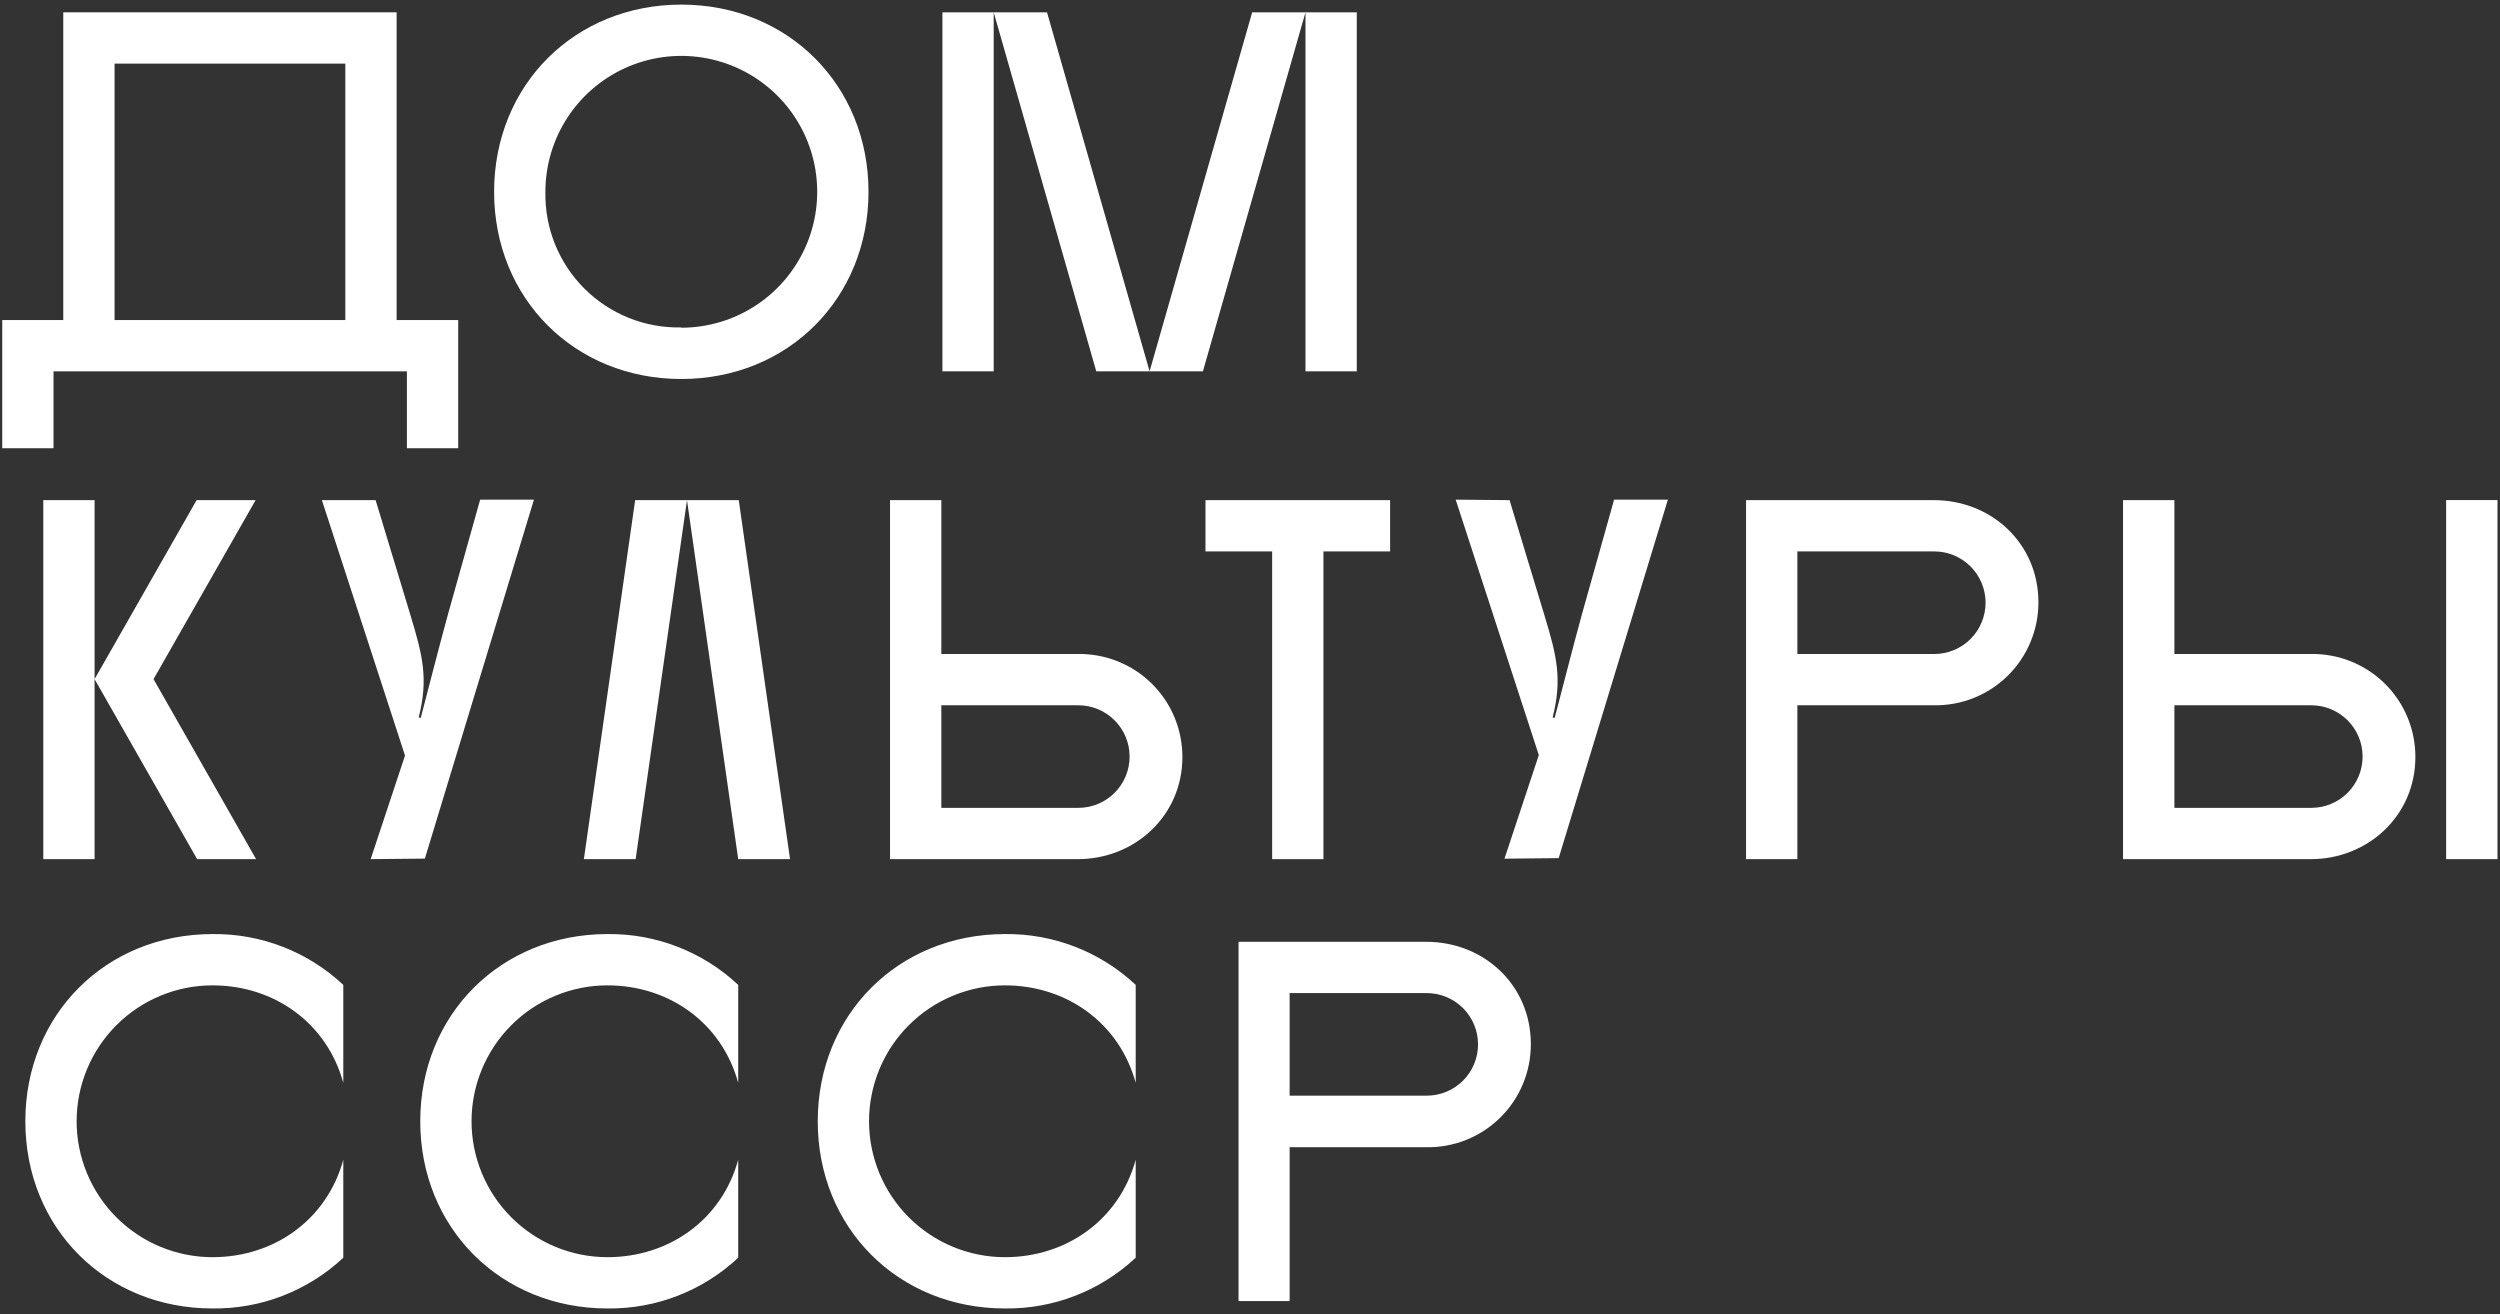
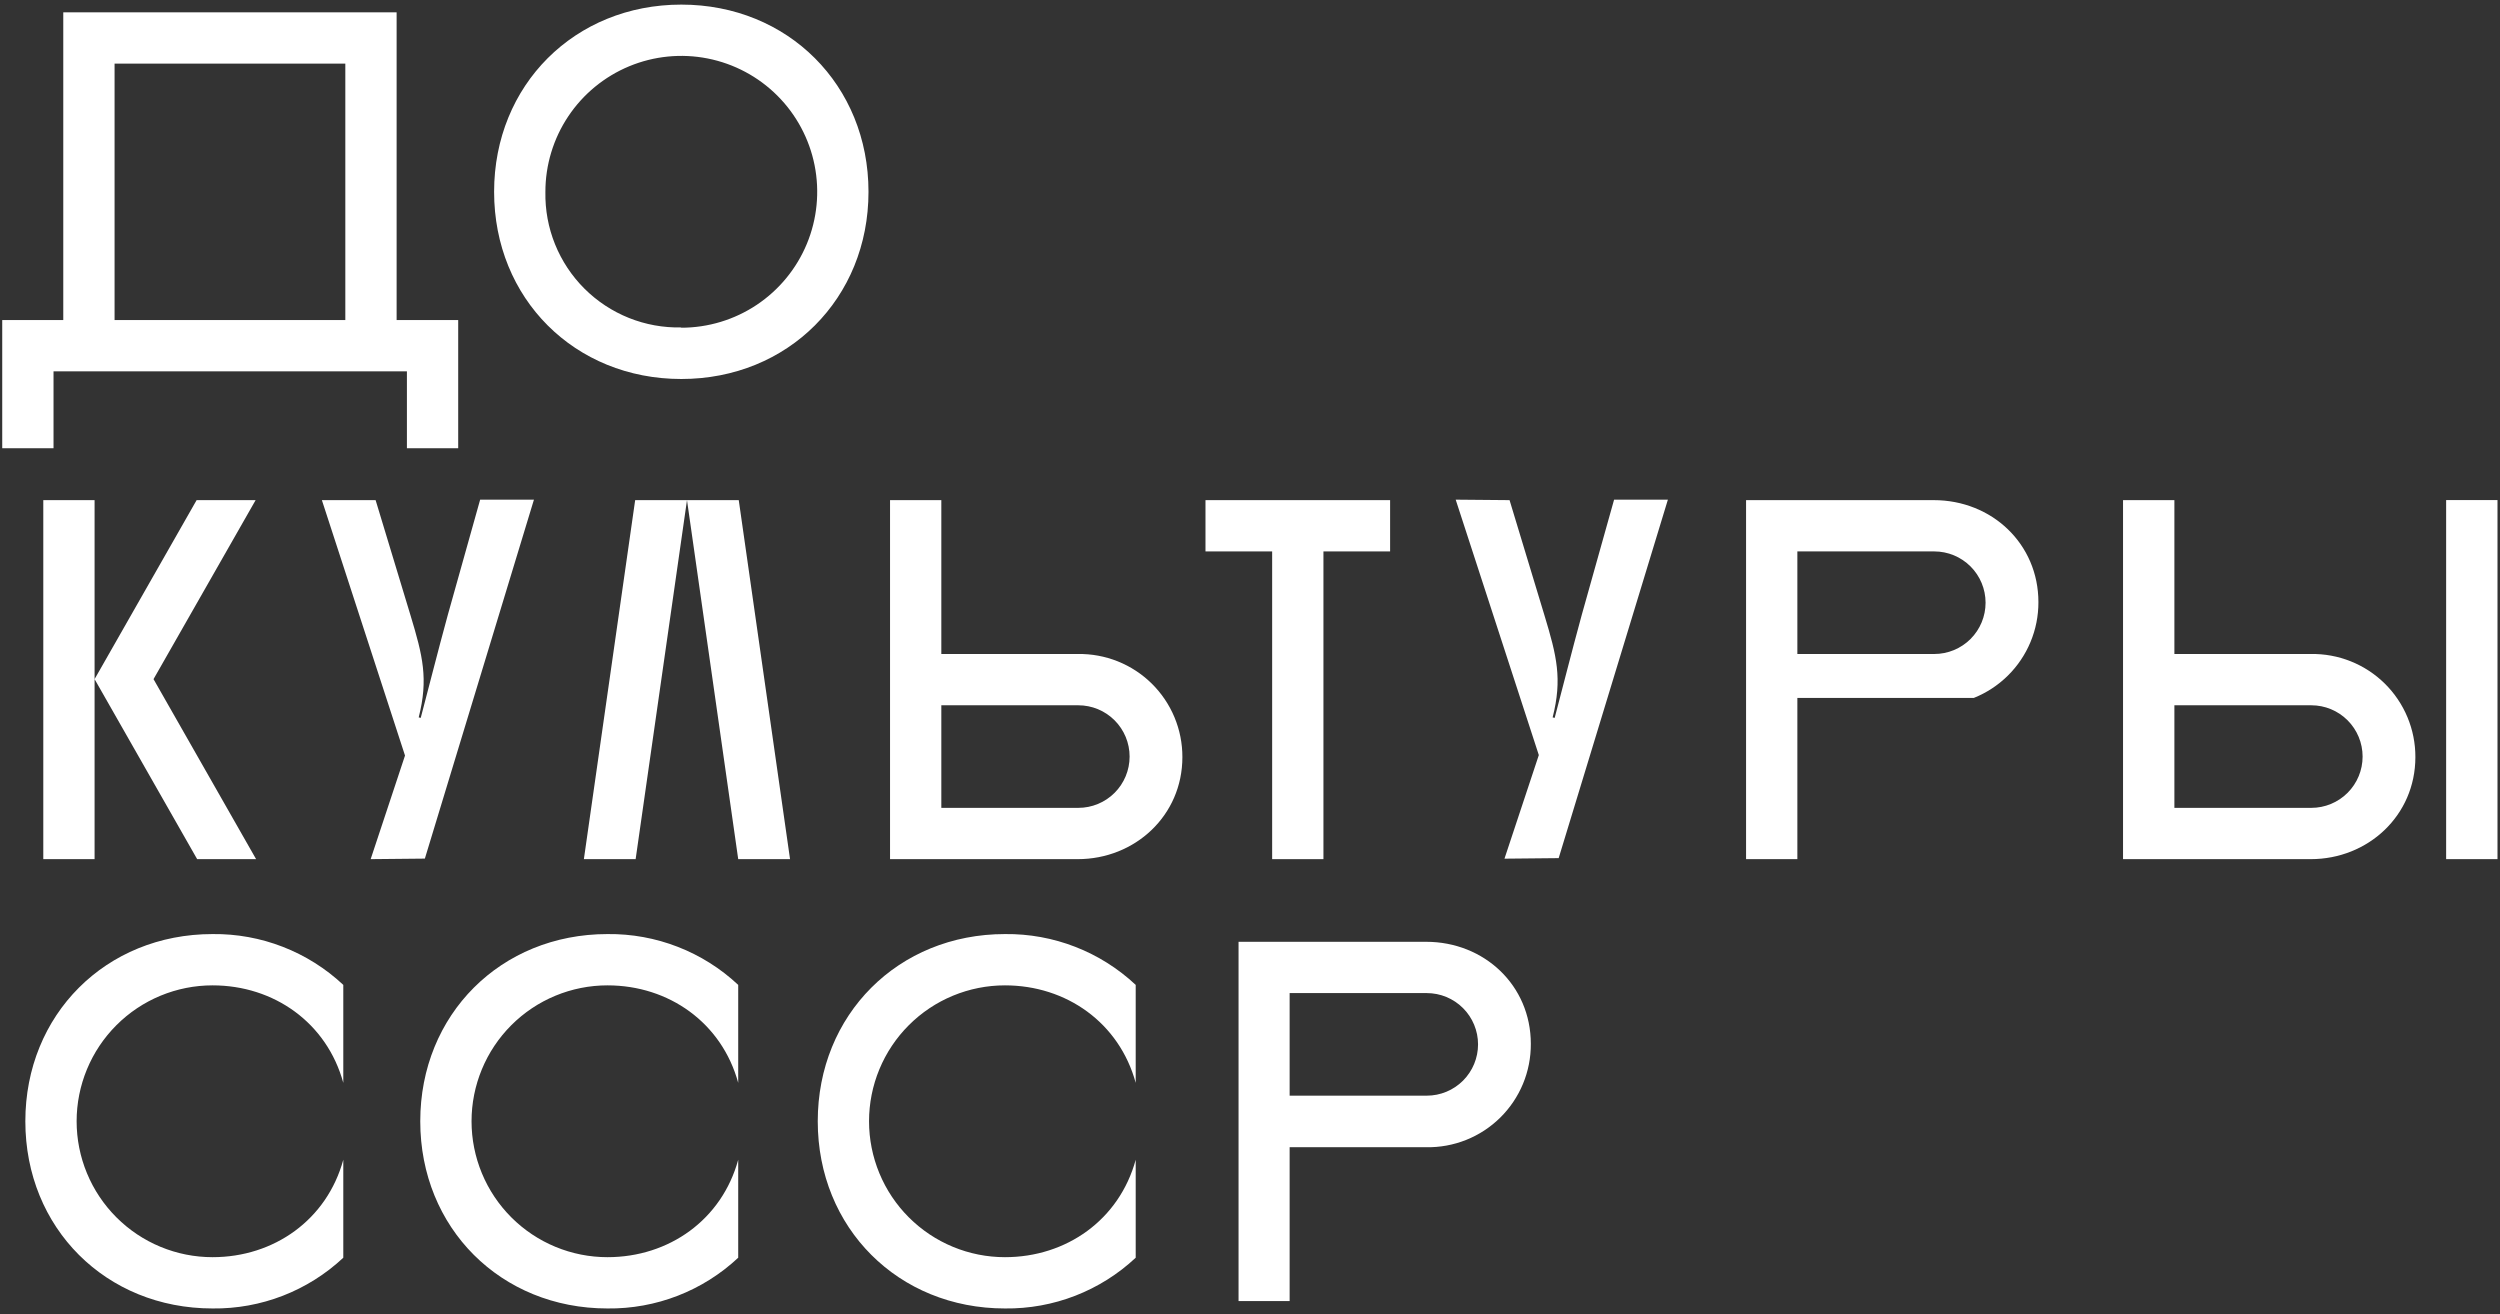
<svg xmlns="http://www.w3.org/2000/svg" width="369" height="194" viewBox="0 0 369 194" fill="none">
  <rect x="0" y="0" width="369" height="194" fill="#333333" stroke="none" />
  <path d="M100.56 0.68C116.31 0.68 128.19 12.57 128.19 28.31C128.19 44.05 116.31 55.94 100.56 55.94C84.81 55.94 72.93 44.06 72.93 28.31C72.93 12.56 84.82 0.68 100.56 0.68ZM100.56 48.37C104.529 48.37 108.408 47.193 111.707 44.988C115.006 42.782 117.577 39.648 119.095 35.982C120.613 32.315 121.009 28.281 120.233 24.389C119.458 20.497 117.545 16.923 114.738 14.118C111.93 11.313 108.354 9.405 104.461 8.633C100.569 7.861 96.535 8.261 92.87 9.782C89.204 11.304 86.073 13.878 83.871 17.18C81.669 20.481 80.496 24.361 80.5 28.33C80.45 30.975 80.934 33.603 81.925 36.057C82.916 38.51 84.393 40.738 86.267 42.606C88.141 44.474 90.373 45.944 92.829 46.928C95.285 47.911 97.915 48.388 100.56 48.33" fill="white" />
-   <path d="M169.68 54.809L184.82 1.819H200.26V54.809H192.69V1.819L177.55 54.809H161.81L146.67 1.819V54.809H139.1V1.819H154.54L169.68 54.809Z" fill="white" />
  <path d="M6.39 126.81V73.82H13.96V100.24L29.02 73.82H37.73L22.66 100.24L37.8 126.81H29.1L13.96 100.24V126.81H6.39Z" fill="white" />
  <path d="M55.44 73.82L60.59 90.82C62.41 96.82 63.24 100.21 61.8 105.89L62.1 105.96C63.54 100.51 64.45 96.8 66.1 90.75L70.87 73.75H78.81L62.71 126.73L54.71 126.81L59.78 111.52L47.51 73.82H55.44Z" fill="white" />
  <path d="M93.75 73.82H109.04L116.61 126.81H108.96L101.4 73.82L93.82 126.81H86.18L93.75 73.82Z" fill="white" />
  <path d="M131.37 73.82H138.94V96.53H159.08C161.099 96.496 163.104 96.864 164.978 97.614C166.853 98.364 168.559 99.48 169.997 100.897C171.435 102.315 172.575 104.005 173.352 105.868C174.129 107.732 174.526 109.731 174.52 111.75C174.52 120.38 167.52 126.81 159.08 126.81H131.37V73.82ZM159.16 119.24C161.168 119.24 163.093 118.443 164.513 117.023C165.933 115.603 166.73 113.678 166.73 111.67C166.73 109.663 165.933 107.737 164.513 106.318C163.093 104.898 161.168 104.1 159.16 104.1H138.94V119.24H159.16Z" fill="white" />
  <path d="M177.93 73.82H205.18V81.39H195.34V126.81H187.77V81.39H177.93V73.82Z" fill="white" />
  <path d="M222.81 73.82L227.96 90.82C229.78 96.82 230.61 100.21 229.17 105.89L229.47 105.96C230.91 100.51 231.82 96.8 233.47 90.75L238.24 73.75H246.18L230.06 126.66L222.06 126.74L227.13 111.45L214.86 73.75L222.81 73.82Z" fill="white" />
-   <path d="M257.72 73.82H285.43C293.98 73.82 300.87 80.26 300.87 88.88C300.876 90.899 300.479 92.899 299.702 94.763C298.925 96.626 297.785 98.316 296.347 99.733C294.909 101.15 293.203 102.267 291.329 103.017C289.454 103.766 287.449 104.135 285.43 104.1H265.29V126.81H257.72V73.82ZM285.5 96.53C287.508 96.53 289.433 95.733 290.853 94.313C292.273 92.894 293.07 90.968 293.07 88.96C293.07 86.953 292.273 85.027 290.853 83.608C289.433 82.188 287.508 81.39 285.5 81.39H265.29V96.53H285.5Z" fill="white" />
+   <path d="M257.72 73.82H285.43C293.98 73.82 300.87 80.26 300.87 88.88C300.876 90.899 300.479 92.899 299.702 94.763C298.925 96.626 297.785 98.316 296.347 99.733C294.909 101.15 293.203 102.267 291.329 103.017H265.29V126.81H257.72V73.82ZM285.5 96.53C287.508 96.53 289.433 95.733 290.853 94.313C292.273 92.894 293.07 90.968 293.07 88.96C293.07 86.953 292.273 85.027 290.853 83.608C289.433 82.188 287.508 81.39 285.5 81.39H265.29V96.53H285.5Z" fill="white" />
  <path d="M313.36 73.82H320.94V96.529H341.07C343.089 96.494 345.095 96.861 346.97 97.611C348.845 98.36 350.551 99.476 351.99 100.894C353.428 102.311 354.568 104.002 355.344 105.866C356.121 107.73 356.517 109.73 356.51 111.75C356.51 120.38 349.51 126.81 341.07 126.81H313.36V73.82ZM341.15 119.24C343.158 119.24 345.083 118.442 346.503 117.022C347.922 115.603 348.72 113.677 348.72 111.67C348.72 109.662 347.922 107.736 346.503 106.317C345.083 104.897 343.158 104.1 341.15 104.1H320.94V119.24H341.15ZM368.63 126.81H361.05V73.81H368.63V126.81Z" fill="white" />
  <path d="M3.74 165.499C3.74 149.759 15.62 137.869 31.37 137.869C38.53 137.784 45.446 140.472 50.67 145.369V159.829C48.25 150.969 40.45 145.439 31.37 145.439C28.736 145.439 26.127 145.958 23.694 146.966C21.26 147.974 19.048 149.452 17.186 151.315C15.323 153.177 13.845 155.389 12.837 157.823C11.829 160.256 11.31 162.865 11.31 165.499C11.31 168.133 11.829 170.742 12.837 173.176C13.845 175.61 15.323 177.821 17.186 179.684C19.048 181.546 21.26 183.024 23.694 184.032C26.127 185.04 28.736 185.559 31.37 185.559C40.45 185.559 48.25 180.039 50.67 171.179V185.639C45.445 190.534 38.529 193.218 31.37 193.129C15.62 193.129 3.74 181.249 3.74 165.499Z" fill="white" />
  <path d="M62.03 165.499C62.03 149.759 73.91 137.869 89.66 137.869C96.82 137.784 103.736 140.472 108.96 145.369V159.829C106.54 150.969 98.74 145.439 89.66 145.439C87.025 145.439 84.417 145.958 81.983 146.966C79.549 147.974 77.338 149.452 75.475 151.315C73.612 153.177 72.135 155.389 71.127 157.823C70.119 160.256 69.6 162.865 69.6 165.499C69.6 168.133 70.119 170.742 71.127 173.176C72.135 175.61 73.612 177.821 75.475 179.684C77.338 181.546 79.549 183.024 81.983 184.032C84.417 185.04 87.025 185.559 89.66 185.559C98.74 185.559 106.54 180.039 108.96 171.179V185.639C103.735 190.534 96.819 193.218 89.66 193.129C73.91 193.129 62.03 181.249 62.03 165.499Z" fill="white" />
  <path d="M120.7 165.499C120.7 149.759 132.58 137.869 148.33 137.869C155.49 137.784 162.406 140.472 167.63 145.369V159.829C165.21 150.969 157.41 145.439 148.33 145.439C145.696 145.439 143.087 145.958 140.654 146.966C138.22 147.974 136.008 149.452 134.146 151.315C132.283 153.177 130.805 155.389 129.797 157.823C128.789 160.256 128.27 162.865 128.27 165.499C128.27 168.133 128.789 170.742 129.797 173.176C130.805 175.61 132.283 177.821 134.146 179.684C136.008 181.546 138.22 183.024 140.654 184.032C143.087 185.04 145.696 185.559 148.33 185.559C157.41 185.559 165.21 180.039 167.63 171.179V185.639C162.405 190.534 155.489 193.218 148.33 193.129C132.58 193.129 120.7 181.249 120.7 165.499Z" fill="white" />
  <path d="M182.81 139.01H210.51C219.07 139.01 225.95 145.44 225.95 154.07C225.962 156.095 225.569 158.102 224.794 159.973C224.018 161.844 222.875 163.54 221.434 164.963C219.992 166.385 218.28 167.504 216.399 168.254C214.517 169.004 212.505 169.37 210.48 169.33H190.35V192.04H182.81V139.01ZM210.59 161.72C212.598 161.72 214.523 160.922 215.943 159.503C217.363 158.083 218.16 156.157 218.16 154.15C218.16 152.142 217.363 150.217 215.943 148.797C214.523 147.377 212.598 146.58 210.59 146.58H190.35V161.72H210.59Z" fill="white" />
  <path d="M9.34 47.24V1.82H58.54V47.24H67.63V66.16H60.06V54.81H7.9V66.16H0.33V47.24H9.34ZM16.91 47.24H50.97V9.39H16.91V47.24Z" fill="white" />
</svg>